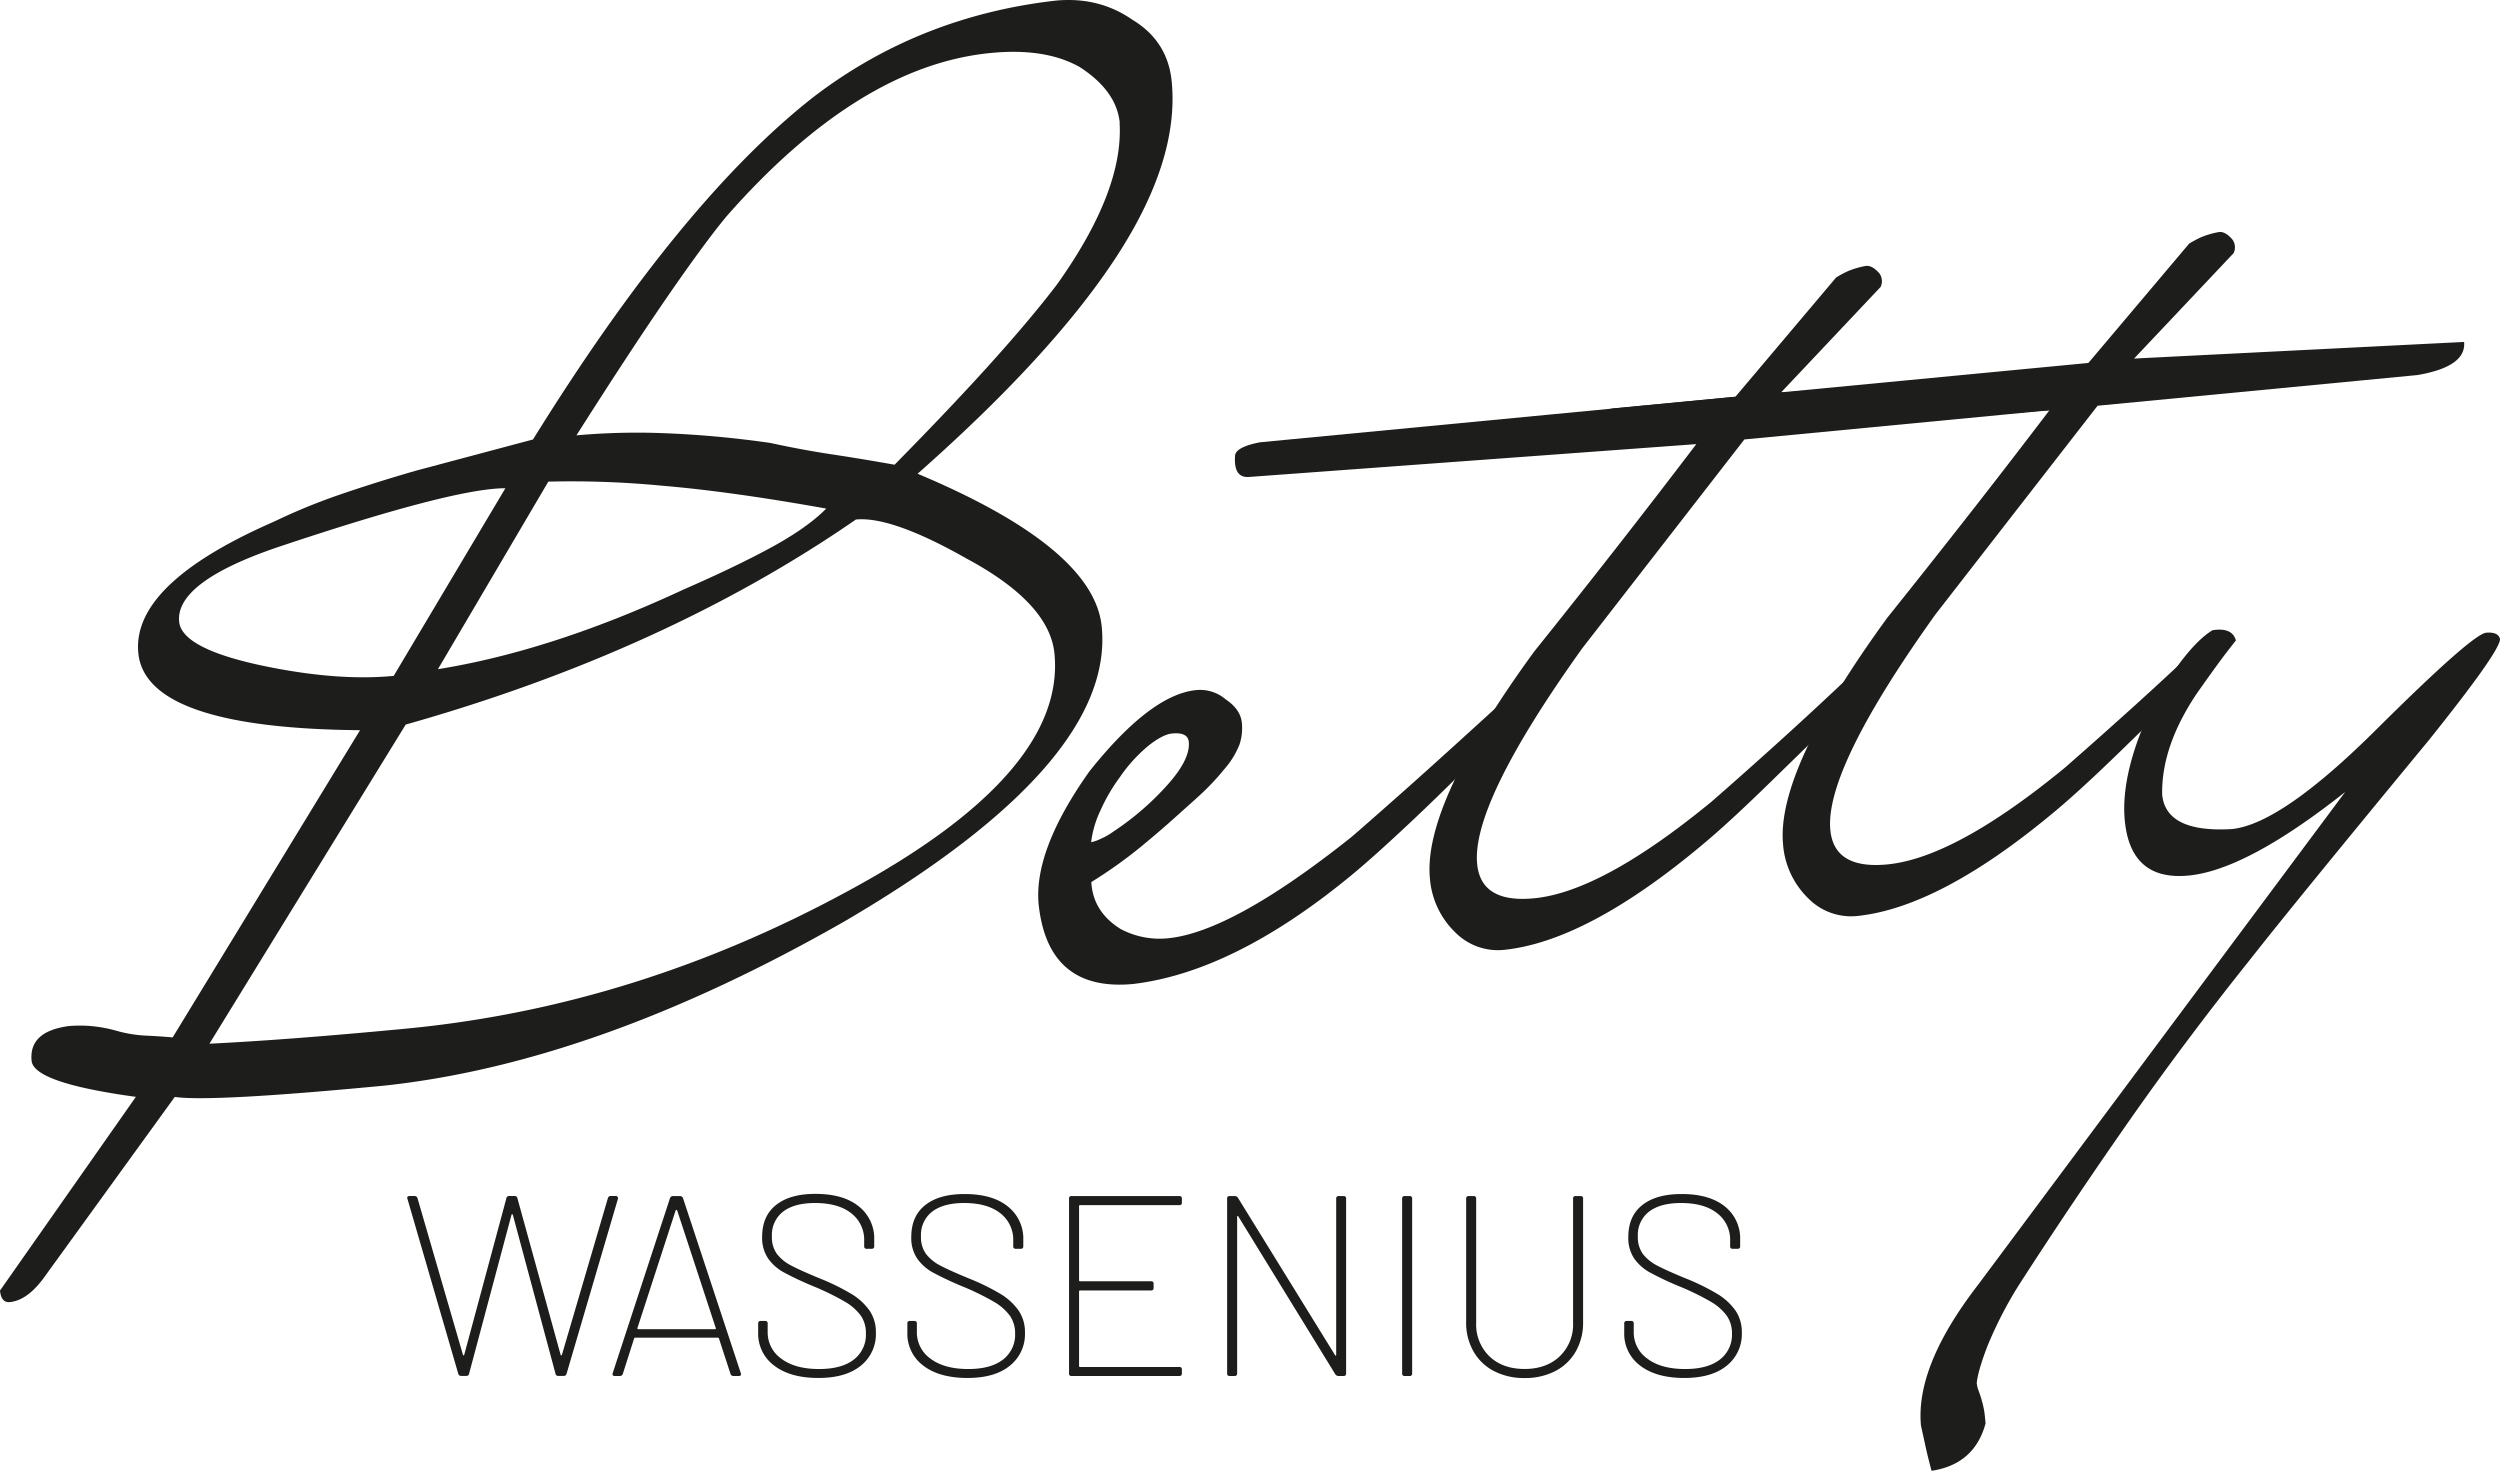
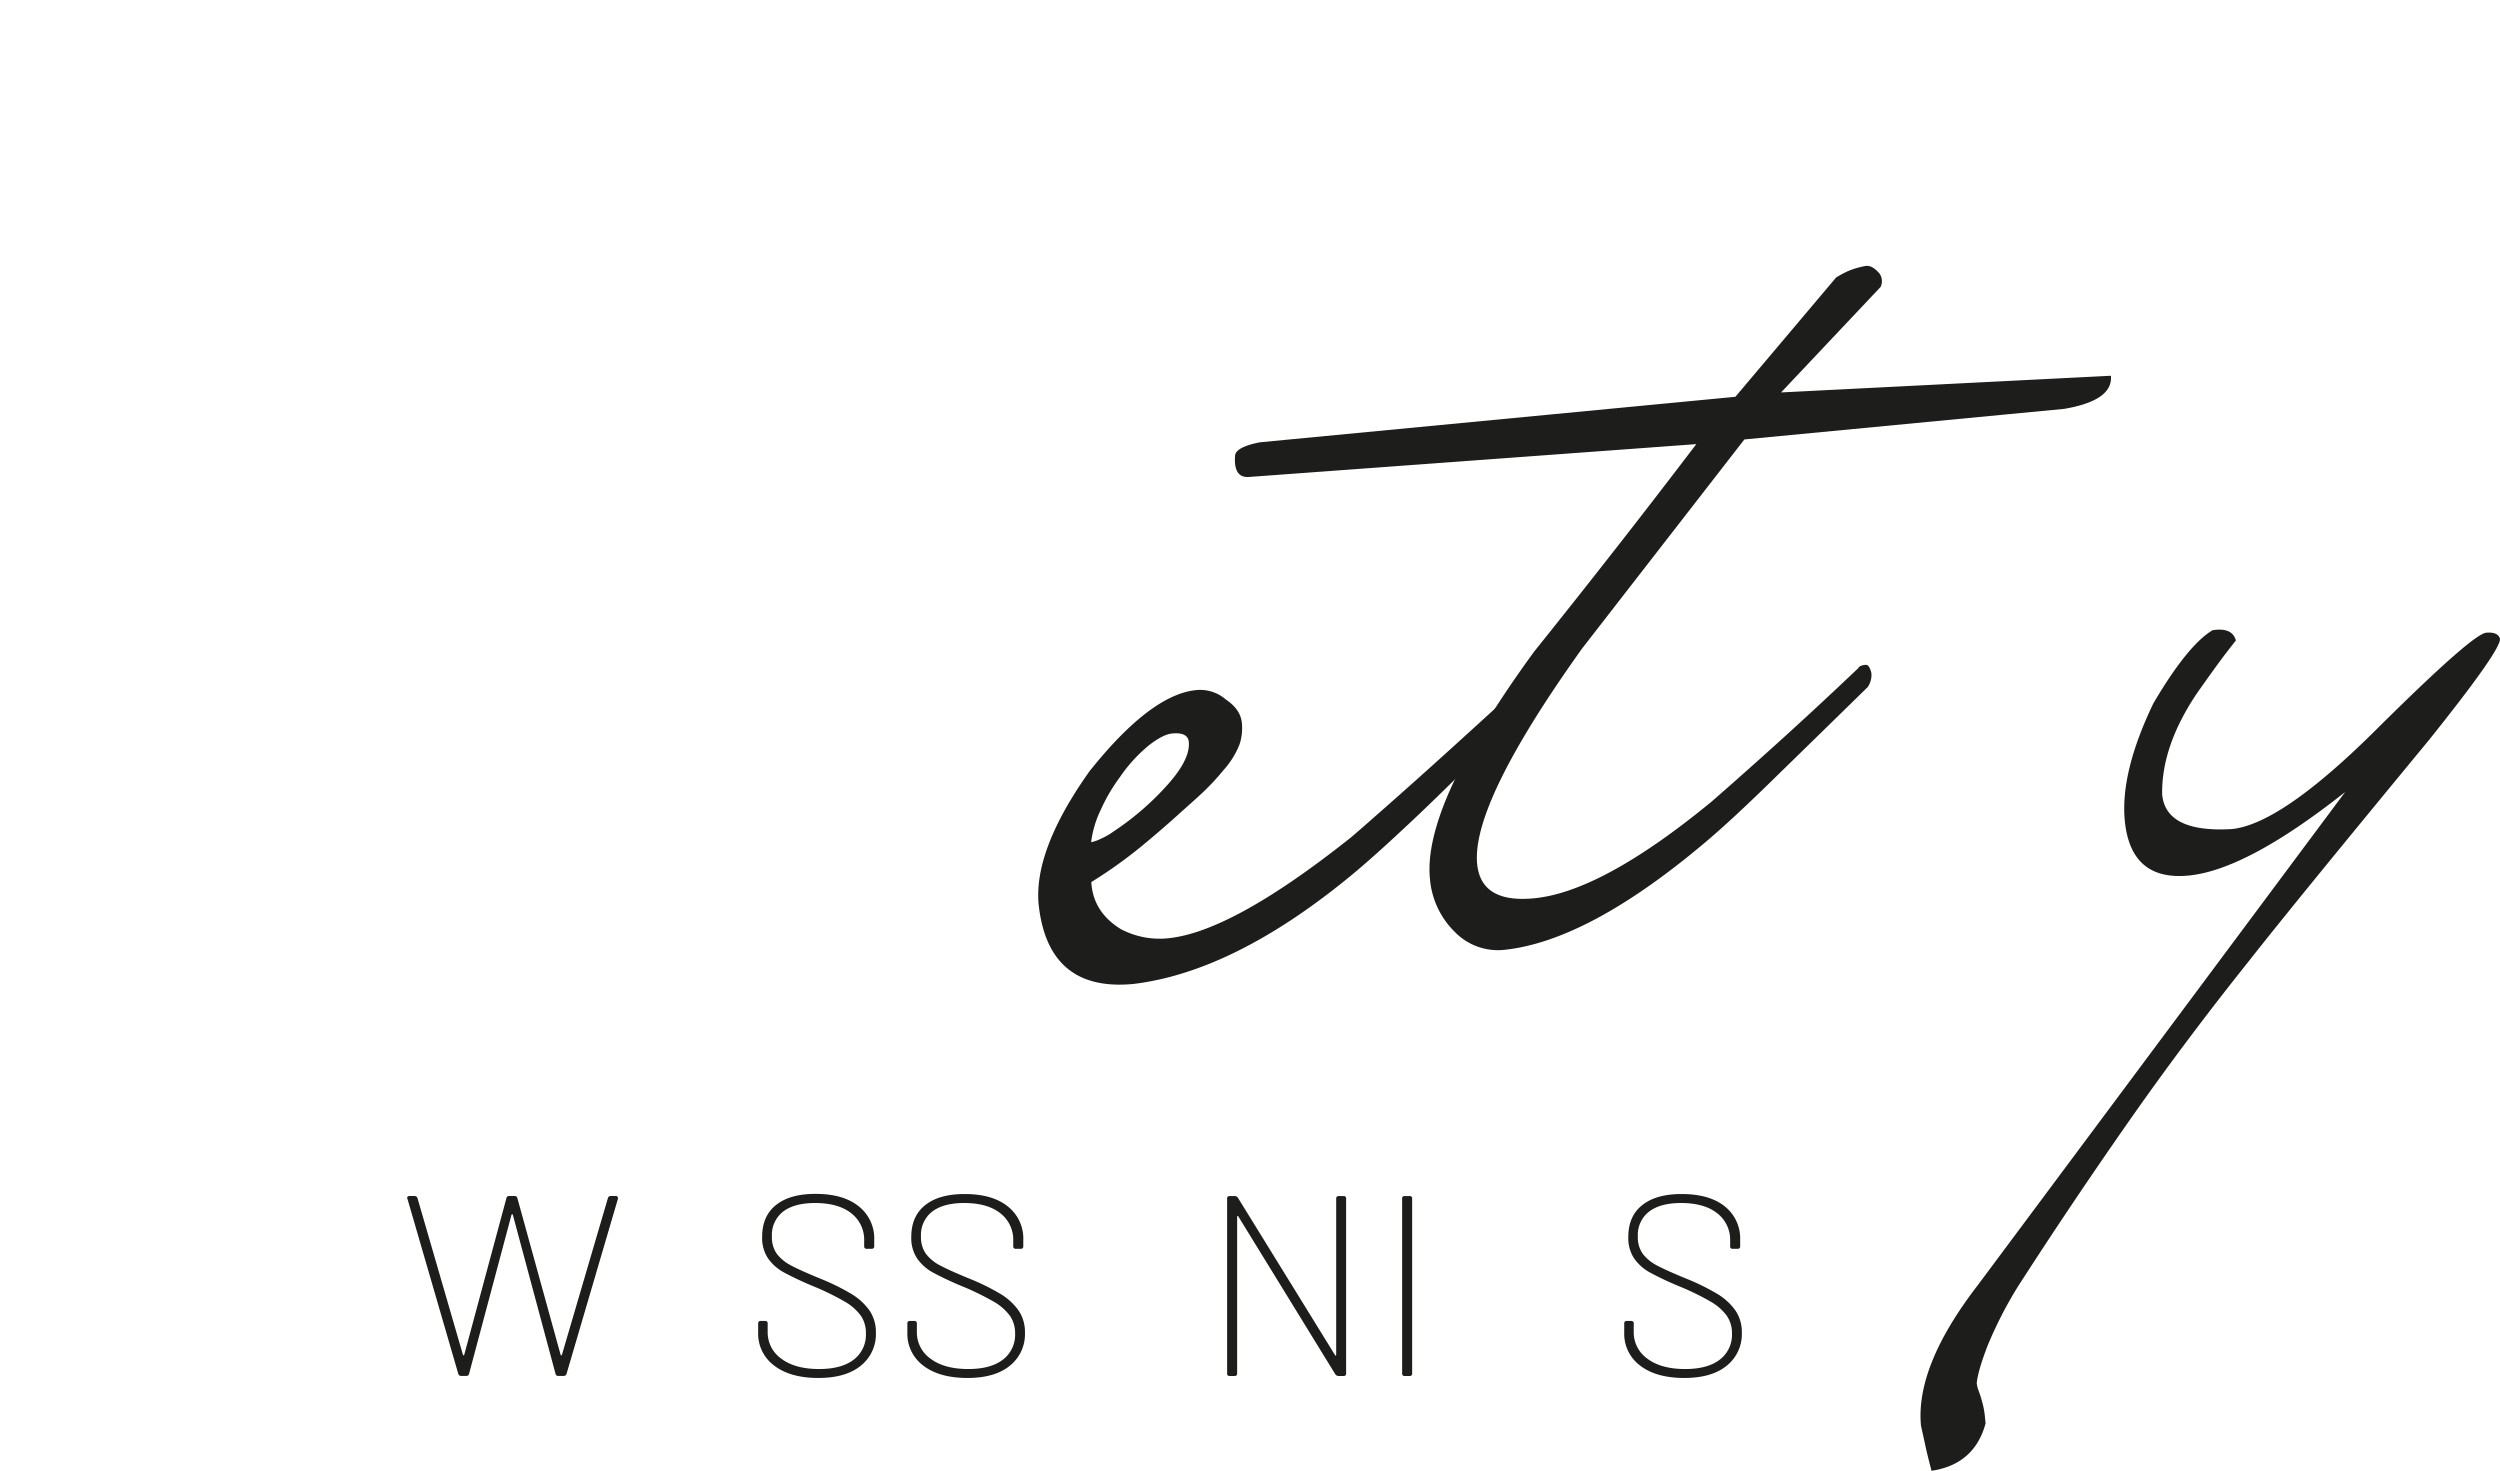
<svg xmlns="http://www.w3.org/2000/svg" id="Lager_1" data-name="Lager 1" viewBox="0 0 791.22 465.53">
  <defs>
    <style>.cls-1{fill:#1d1d1b;}</style>
  </defs>
  <path class="cls-1" d="M173.1,501.42,157,446l-.09-.24c0-.43.28-.65.82-.65h1.54a.91.91,0,0,1,.9.65l14.4,49.62c.05.11.12.17.2.17s.15-.06.2-.17l13.34-49.54a.84.84,0,0,1,.9-.73h1.71a.83.83,0,0,1,.89.73l13.67,49.54c.05.11.12.17.2.17s.15-.06.21-.17l14.56-49.62a.89.89,0,0,1,.89-.65h1.55a.76.76,0,0,1,.61.24.78.78,0,0,1,.12.65l-16.27,55.4a.89.89,0,0,1-.9.65h-1.71a.83.83,0,0,1-.89-.73l-13.5-50.28a.25.25,0,0,0-.2-.16.24.24,0,0,0-.21.16l-13.42,50.28a.83.83,0,0,1-.89.73H174A.89.89,0,0,1,173.1,501.42Z" transform="translate(-28.05 -66.59)" />
-   <path class="cls-1" d="M259.25,501.42l-3.66-11.22a.32.32,0,0,0-.33-.25H229.07a.32.32,0,0,0-.33.25l-3.58,11.22a.94.94,0,0,1-1,.65h-1.55c-.59,0-.81-.3-.65-.89l18.14-55.4a1,1,0,0,1,1-.65h2.11a1,1,0,0,1,1,.65l18.3,55.4.08.32c0,.38-.24.57-.73.57h-1.62A.94.94,0,0,1,259.25,501.42Zm-29.41-14.27a.45.45,0,0,0,.29.12h24.16a.44.44,0,0,0,.28-.12.23.23,0,0,0,0-.29l-12.2-37.18a.27.27,0,0,0-.24-.16.28.28,0,0,0-.25.16L229.8,486.86A.23.23,0,0,0,229.84,487.15Z" transform="translate(-28.05 -66.59)" />
  <path class="cls-1" d="M273.12,498.82A12.54,12.54,0,0,1,268,488.33v-2.85a.72.72,0,0,1,.81-.82h1.38a.73.73,0,0,1,.82.82v2.6a10.18,10.18,0,0,0,4.35,8.54q4.35,3.25,11.92,3.25,7.15,0,11-3a9.87,9.87,0,0,0,3.82-8.21A9.65,9.65,0,0,0,300.5,483a16.29,16.29,0,0,0-5.05-4.44,83.49,83.49,0,0,0-9.68-4.76,102.08,102.08,0,0,1-9.56-4.47,14.71,14.71,0,0,1-5.08-4.48,11.62,11.62,0,0,1-1.87-6.83q0-6.58,4.43-10.09t12.49-3.49q8.79,0,13.66,3.95A12.9,12.9,0,0,1,304.73,459V461a.73.73,0,0,1-.82.82h-1.54a.73.73,0,0,1-.82-.82v-1.71a10.57,10.57,0,0,0-4.06-8.7q-4.08-3.25-11.48-3.26-6.58,0-10.12,2.73a9.31,9.31,0,0,0-3.54,7.85,9,9,0,0,0,1.58,5.53,13.61,13.61,0,0,0,4.56,3.7q3,1.59,9.15,4.11a70.24,70.24,0,0,1,9.85,4.84,19.06,19.06,0,0,1,5.77,5.29,12.17,12.17,0,0,1,2,7,12.78,12.78,0,0,1-4.75,10.42c-3.18,2.6-7.66,3.9-13.47,3.9S276.51,501.42,273.12,498.82Z" transform="translate(-28.05 -66.59)" />
  <path class="cls-1" d="M320.3,498.82a12.54,12.54,0,0,1-5.08-10.49v-2.85a.72.72,0,0,1,.81-.82h1.39a.73.73,0,0,1,.81.82v2.6a10.18,10.18,0,0,0,4.35,8.54q4.35,3.25,11.92,3.25,7.15,0,11-3a9.87,9.87,0,0,0,3.82-8.21,9.65,9.65,0,0,0-1.62-5.61,16.29,16.29,0,0,0-5.05-4.44,81.88,81.88,0,0,0-9.68-4.76,102.08,102.08,0,0,1-9.56-4.47,14.8,14.8,0,0,1-5.08-4.48,11.62,11.62,0,0,1-1.87-6.83q0-6.58,4.43-10.09t12.49-3.49q8.79,0,13.66,3.95A12.9,12.9,0,0,1,351.91,459V461a.73.73,0,0,1-.82.82h-1.54a.73.73,0,0,1-.82-.82v-1.71a10.57,10.57,0,0,0-4.06-8.7q-4.08-3.25-11.48-3.26-6.58,0-10.12,2.73a9.31,9.31,0,0,0-3.54,7.85,9,9,0,0,0,1.59,5.53,13.46,13.46,0,0,0,4.55,3.7q3,1.59,9.15,4.11a70.24,70.24,0,0,1,9.85,4.84,19.06,19.06,0,0,1,5.77,5.29,12.17,12.17,0,0,1,2,7,12.78,12.78,0,0,1-4.75,10.42c-3.18,2.6-7.66,3.9-13.47,3.9S323.69,501.42,320.3,498.82Z" transform="translate(-28.05 -66.59)" />
-   <path class="cls-1" d="M401.28,448h-31.4a.29.29,0,0,0-.32.33v23.43a.29.29,0,0,0,.32.33h22.45a.72.72,0,0,1,.82.81v1.3a.72.72,0,0,1-.82.81H369.88a.29.29,0,0,0-.32.33V498.9a.28.28,0,0,0,.32.32h31.4a.73.73,0,0,1,.82.82v1.22a.72.72,0,0,1-.82.81H367.2a.71.71,0,0,1-.81-.81V445.94a.71.71,0,0,1,.81-.81h34.08a.72.72,0,0,1,.82.81v1.22A.72.72,0,0,1,401.28,448Z" transform="translate(-28.05 -66.59)" />
  <path class="cls-1" d="M451.72,445.13h1.55a.72.72,0,0,1,.81.81v55.32a.72.72,0,0,1-.81.81h-1.63a1.2,1.2,0,0,1-1-.57L420,451.64c-.06-.16-.14-.24-.25-.21s-.16.12-.16.28v49.55a.72.72,0,0,1-.81.81h-1.55a.71.71,0,0,1-.81-.81V445.94a.71.71,0,0,1,.81-.81h1.63a1.18,1.18,0,0,1,1,.57l30.67,49.7c.06.17.13.23.25.21s.16-.13.16-.29V445.94A.72.72,0,0,1,451.72,445.13Z" transform="translate(-28.05 -66.59)" />
  <path class="cls-1" d="M471.81,501.26V445.94a.72.72,0,0,1,.82-.81h1.54a.71.71,0,0,1,.81.81v55.32a.71.71,0,0,1-.81.81h-1.54A.72.72,0,0,1,471.81,501.26Z" transform="translate(-28.05 -66.59)" />
-   <path class="cls-1" d="M500.9,500.53a15.77,15.77,0,0,1-6.51-6.23,18.11,18.11,0,0,1-2.32-9.23V445.94a.72.72,0,0,1,.81-.81h1.55a.72.72,0,0,1,.81.81v39.37a14,14,0,0,0,4.19,10.54q4.19,4,11.11,4t11.14-4a13.88,13.88,0,0,0,4.23-10.54V445.94a.72.72,0,0,1,.81-.81h1.55a.72.72,0,0,1,.81.81v39.13a18.2,18.2,0,0,1-2.31,9.23,15.89,15.89,0,0,1-6.51,6.23,20.73,20.73,0,0,1-9.72,2.19A20.48,20.48,0,0,1,500.9,500.53Z" transform="translate(-28.05 -66.59)" />
  <path class="cls-1" d="M547.18,498.82a12.54,12.54,0,0,1-5.08-10.49v-2.85a.72.72,0,0,1,.81-.82h1.38a.73.73,0,0,1,.82.82v2.6a10.18,10.18,0,0,0,4.35,8.54q4.35,3.25,11.92,3.25,7.15,0,11-3a9.87,9.87,0,0,0,3.82-8.21,9.65,9.65,0,0,0-1.62-5.61,16.29,16.29,0,0,0-5-4.44,82.68,82.68,0,0,0-9.68-4.76,99.26,99.26,0,0,1-9.55-4.47,14.75,14.75,0,0,1-5.09-4.48,11.62,11.62,0,0,1-1.87-6.83q0-6.58,4.43-10.09t12.49-3.49q8.78,0,13.67,3.95A12.92,12.92,0,0,1,578.79,459V461a.72.72,0,0,1-.81.82h-1.55a.72.72,0,0,1-.81-.82v-1.71a10.58,10.58,0,0,0-4.07-8.7q-4.06-3.25-11.47-3.26-6.58,0-10.13,2.73a9.31,9.31,0,0,0-3.54,7.85,9,9,0,0,0,1.58,5.53,13.61,13.61,0,0,0,4.56,3.7q3,1.59,9.15,4.11a70.24,70.24,0,0,1,9.85,4.84,18.94,18.94,0,0,1,5.77,5.29,12.1,12.1,0,0,1,2,7,12.79,12.79,0,0,1-4.76,10.42c-3.17,2.6-7.67,3.9-13.47,3.9S550.57,501.42,547.18,498.82Z" transform="translate(-28.05 -66.59)" />
-   <path class="cls-1" d="M398.89,92.46q2.4,25-17.74,55.74t-62.69,68.32Q374.35,240,376.74,265q4.13,43-81,92.95-78.52,45-146.07,52.23-54.72,5.23-66.31,3.58L42.56,470.11q-5.54,8-11.4,8.58c-1.82.18-2.86-1.05-3.11-3.65l43-61.31q-32.37-4.41-33-11.43-.9-9.37,12-11a43.5,43.5,0,0,1,6.51,0,44.81,44.81,0,0,1,9,1.7,41.51,41.51,0,0,0,8.61,1.35c2.77.12,5.62.31,8.53.56L142,297.69q-67.9-.6-70.18-24.45-2.1-21.89,43-41.58a190,190,0,0,1,21.45-8.76q11.25-3.84,23.55-7.38l36.92-9.84Q243.55,130.2,285.37,97.4q33.44-25.66,76.75-30.61,13.68-1.31,24.24,6Q397.66,79.57,398.89,92.46ZM361.78,273.51q-1.53-16-27.73-30.09-23.78-13.5-35.11-12.41-60.3,41.67-142.49,64.9l-62.12,101q25.13-1.23,62.26-4.77,72.3-6.93,139.43-43.33Q365.41,311.42,361.78,273.51ZM188,221.11q-8.28,0-26.37,4.7t-46,14.06q-32.09,11-30.88,23.47.86,9,29.39,14.54,21.71,4.23,38.51,2.62Zm101.59,6.45q-30.09-5.4-52-7.25a300.61,300.61,0,0,0-36-1.29l-34.94,59.36q36.12-5.83,77.66-25.18,16.28-7.09,27.72-13.3T289.54,227.56Zm92.85-122.08q-1-10.16-12.74-17.71-10.84-6.08-28-4.42-41.83,4-83.79,51.8-7.08,8.57-18.85,25.66t-28.57,43.56a216.49,216.49,0,0,1,27.74-.68,321.54,321.54,0,0,1,33.63,3.09q10.07,2.19,19.67,3.64t19.64,3.25q18-18.28,30.63-32.32t20.72-24.66Q383.67,127.05,382.39,105.48Z" transform="translate(-28.05 -66.59)" />
  <path class="cls-1" d="M508.5,289.84a6.86,6.86,0,0,1-1.15,4.45q-18.69,19.14-31.71,31.43t-20.71,18.55Q418.35,374.18,386.77,378q-27,2.58-30-25.13-1.65-17.19,16.08-42.17,19.37-24.31,33.82-25.71a12.47,12.47,0,0,1,9.37,3q4.64,3.12,5.05,7.41a16.6,16.6,0,0,1-.74,6.78,26.76,26.76,0,0,1-4.95,8,76.45,76.45,0,0,1-6.62,7.14c-2,1.9-4.4,4-7.08,6.4q-5.79,5.28-12.57,10.86a146.88,146.88,0,0,1-15.69,11.17q.51,9.42,9.31,14.88a26.27,26.27,0,0,0,14.88,2.92q20.31-1.94,58.07-32,3.65-3.1,15.65-13.73T504,288.3a8.83,8.83,0,0,1,2.7-.66C507.49,287.57,508.09,288.3,508.5,289.84ZM404.29,301.38c-.2-2.07-2-3-5.38-2.63-1.82.17-4.21,1.39-7.14,3.64a48,48,0,0,0-9.29,10.16,55.67,55.67,0,0,0-6.1,10.44,32.49,32.49,0,0,0-3,10.15,12.68,12.68,0,0,0,3.05-1.08,22,22,0,0,0,4.12-2.37,88,88,0,0,0,16.94-14.64Q404.82,306.88,404.29,301.38Z" transform="translate(-28.05 -66.59)" />
  <path class="cls-1" d="M696.12,185.51q.75,7.83-14.77,10.48l-19.15,1.83-82.08,7.85-51.27,66.05q-35.14,49.13-33.3,68.27,1.18,12.51,18,10.9,21.5-2.06,56.24-30.63,11.64-10.17,23.07-20.54T616.22,278c.21-.54,1-.88,2.27-1,.79-.08,1.39.79,1.83,2.59a6.79,6.79,0,0,1-1.15,4.44q-18.76,18.36-31.56,30.83T566.76,334q-36.16,30.27-62.31,33.17a19,19,0,0,1-15.91-5.58,26.57,26.57,0,0,1-7.94-17q-2.24-23.44,33-71.79,13-16.21,25.69-32.43t25.62-33.22l-141.4,10.38c-3.39.33-4.92-1.9-4.58-6.66q.14-2.78,7.87-4.3l150.48-14.4,31.89-37.77a38.28,38.28,0,0,1,3.56-1.92,26.15,26.15,0,0,1,5.94-1.74c1.3-.12,2.69.66,4.17,2.36a4.21,4.21,0,0,1,.41,4.29l-31.51,33.4Z" transform="translate(-28.05 -66.59)" />
-   <path class="cls-1" d="M807.91,174.81q.75,7.83-14.78,10.48L774,187.13,691.91,195l-51.28,66q-35.14,49.13-33.3,68.28,1.2,12.49,18,10.89,21.49-2.06,56.24-30.62,11.64-10.19,23.08-20.55T728,267.26c.21-.54,1-.88,2.27-1,.78-.07,1.38.8,1.82,2.59a6.74,6.74,0,0,1-1.15,4.45q-18.75,18.36-31.56,30.82t-20.85,19.16q-36.15,30.27-62.3,33.17a19,19,0,0,1-15.92-5.58,26.54,26.54,0,0,1-7.94-17q-2.24-23.44,33-71.79,13-16.23,25.69-32.44t25.62-33.21l-141.4,10.38q-5.07.48-4.58-6.67.14-2.76,7.87-4.3L689,181.46l31.89-37.77a36.24,36.24,0,0,1,3.56-1.92,26.19,26.19,0,0,1,5.95-1.75q2-.18,4.17,2.36a4.24,4.24,0,0,1,.41,4.3l-31.52,33.39Z" transform="translate(-28.05 -66.59)" />
  <path class="cls-1" d="M819.26,268.78q.35,3.53-22.56,32.13-21.21,25.71-35.15,42.81t-21.33,26.5q-20.78,26-38.82,51.83t-34.52,51.43a127.17,127.17,0,0,0-9.81,19.09q-3,7.77-3.41,11.76a9.45,9.45,0,0,0,.63,2.5,34.11,34.11,0,0,1,1.14,3.64,24.94,24.94,0,0,1,.78,4.07l.25,2.54q-3.5,12.95-17.1,15c-.82-3.07-1.47-5.71-1.94-7.89s-.94-4.32-1.4-6.38q-1.8-18.77,17.85-44.31L770.26,317.25q-31.17,24.67-49.53,26.44t-20.21-17.4q-1.46-15.23,9.07-37.15,10.86-18.4,18.7-23.09,6.21-1,7.4,3.24-.71.85-3.33,4.26t-8.89,12.29q-11.4,16.86-11.12,32.22,1.17,12.13,22,10.92,15.62-1.5,45.88-31.61,29.89-29.69,34.55-30.52C817.34,266.6,818.86,267.25,819.26,268.78Z" transform="translate(-28.05 -66.59)" />
</svg>